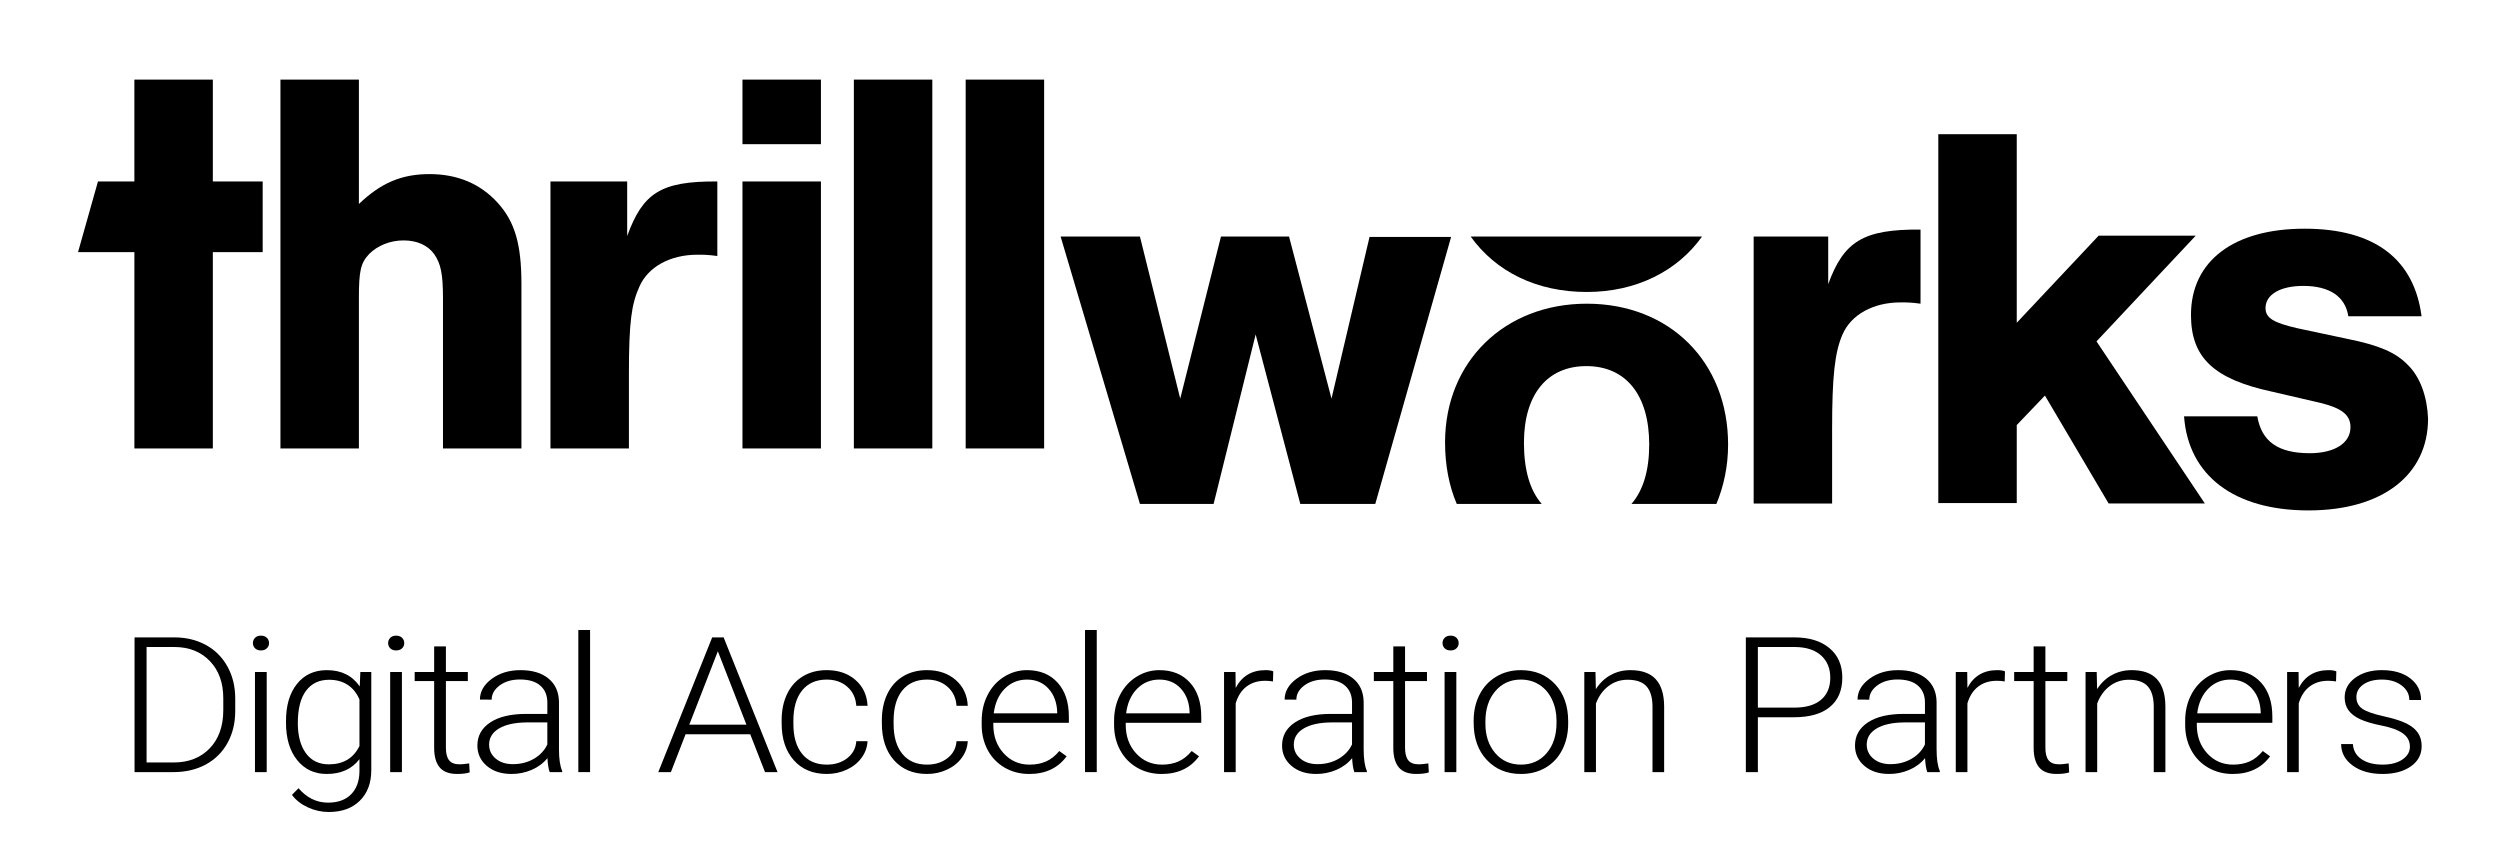
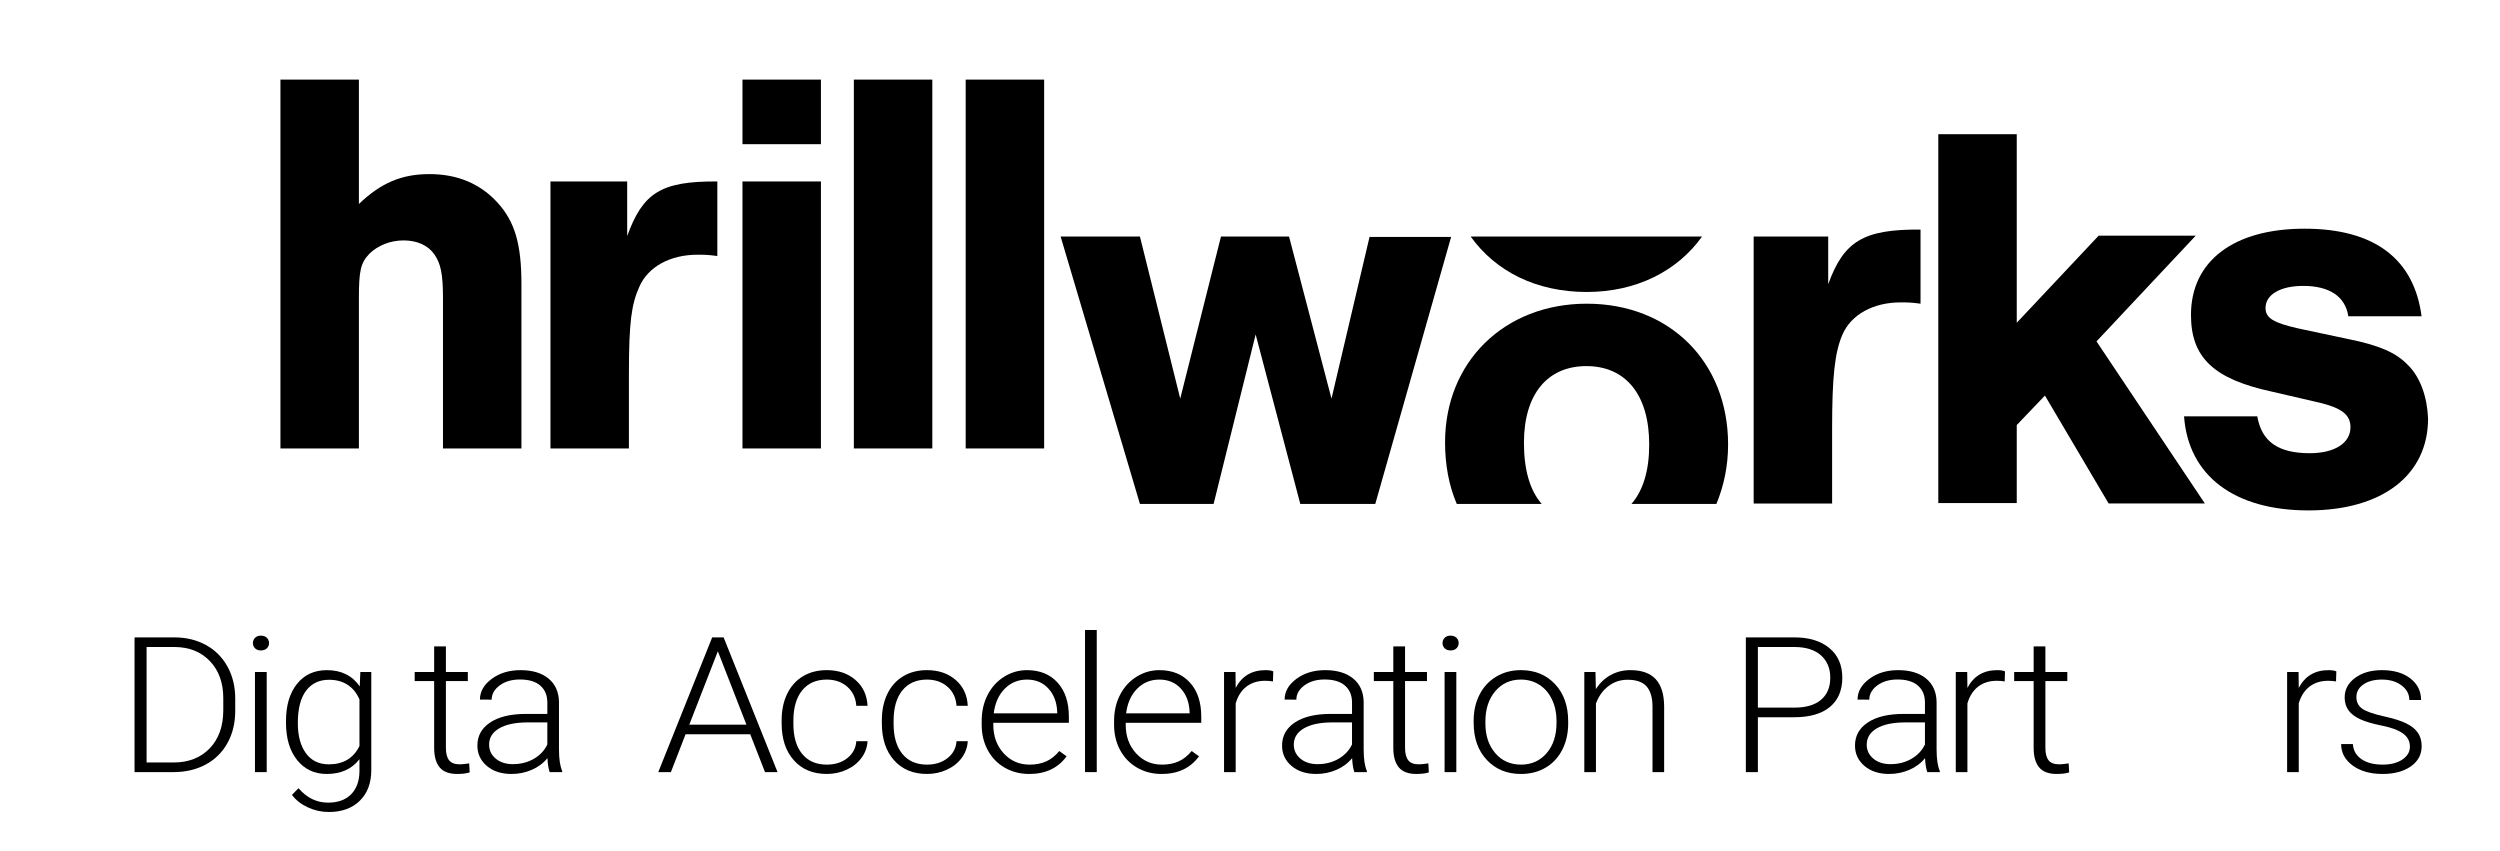
<svg xmlns="http://www.w3.org/2000/svg" id="Layer_1" data-name="Layer 1" viewBox="0 0 363.824 123.893">
  <g>
    <path d="m19.581,112.365v-19.606h5.795c1.699,0,3.222.365,4.571,1.097,1.348.732,2.399,1.78,3.154,3.145s1.132,2.917,1.132,4.659v1.805c0,1.751-.375,3.303-1.125,4.659-.75,1.356-1.806,2.402-3.168,3.137-1.362.736-2.926,1.104-4.691,1.104h-5.667Zm1.751-18.206v16.805h3.93c2.183,0,3.934-.685,5.254-2.055,1.319-1.371,1.979-3.223,1.979-5.559v-1.725c0-2.255-.65-4.061-1.951-5.418-1.3-1.357-3.014-2.04-5.14-2.049h-4.072Z" />
    <path d="m36.806,93.587c0-.304.105-.56.313-.769.209-.209.493-.314.854-.314s.648.105.862.314c.213.21.32.466.32.769s-.107.558-.32.763c-.213.206-.501.308-.862.308s-.646-.102-.854-.308c-.209-.205-.313-.459-.313-.763Zm2.008,18.778h-1.709v-14.57h1.709v14.57Z" />
    <path d="m41.62,104.946c0-2.28.534-4.087,1.602-5.42,1.068-1.333,2.518-2,4.349-2,2.098,0,3.692.79,4.784,2.37l.086-2.101h1.594v14.274c0,1.876-.555,3.362-1.666,4.458-1.11,1.095-2.615,1.642-4.513,1.642-1.073,0-2.096-.227-3.068-.68-.973-.453-1.74-1.057-2.299-1.811l.954-.969c1.205,1.4,2.639,2.1,4.3,2.1,1.423,0,2.534-.397,3.332-1.192.797-.795,1.21-1.897,1.238-3.306v-1.831c-1.092,1.436-2.682,2.155-4.769,2.155-1.785,0-3.218-.673-4.3-2.02s-1.623-3.164-1.623-5.454v-.215Zm1.723.282c0,1.858.394,3.324,1.182,4.397.787,1.073,1.898,1.609,3.332,1.609,2.097,0,3.583-.888,4.456-2.666v-6.773c-.399-.934-.973-1.645-1.722-2.134-.75-.489-1.652-.734-2.706-.734-1.433,0-2.548.532-3.346,1.595-.797,1.064-1.196,2.632-1.196,4.706Z" />
-     <path d="m56.483,93.587c0-.304.105-.56.313-.769.209-.209.493-.314.854-.314s.648.105.862.314c.213.21.32.466.32.769s-.107.558-.32.763c-.213.206-.501.308-.862.308s-.646-.102-.854-.308c-.209-.205-.313-.459-.313-.763Zm2.008,18.778h-1.709v-14.57h1.709v14.57Z" />
    <path d="m64.892,94.065v3.73h3.19v1.319h-3.19v9.72c0,.809.154,1.411.463,1.806s.824.593,1.545.593c.285,0,.745-.044,1.381-.135l.071,1.309c-.447.151-1.054.227-1.823.227-1.167,0-2.017-.321-2.549-.963-.531-.641-.797-1.586-.797-2.834v-9.722h-2.833v-1.319h2.833v-3.73h1.708Z" />
    <path d="m79.996,112.365c-.171-.458-.28-1.136-.328-2.033-.598.736-1.36,1.304-2.285,1.703-.926.4-1.906.599-2.94.599-1.481,0-2.679-.391-3.595-1.172-.916-.781-1.374-1.769-1.374-2.962,0-1.418.625-2.541,1.873-3.366s2.988-1.239,5.219-1.239h3.089v-1.656c0-1.041-.339-1.861-1.018-2.458s-1.668-.895-2.969-.895c-1.187,0-2.169.287-2.947.862-.778.575-1.167,1.266-1.167,2.074l-1.709-.014c0-1.158.57-2.161,1.709-3.009,1.139-.848,2.539-1.273,4.2-1.273,1.718,0,3.072.406,4.065,1.218.991.813,1.502,1.946,1.53,3.4v6.895c0,1.41.156,2.464.469,3.164v.162h-1.822Zm-5.354-1.158c1.139,0,2.157-.26,3.054-.781.897-.521,1.549-1.216,1.957-2.087v-3.205h-3.047c-1.7.018-3.028.312-3.987.882-.959.571-1.438,1.354-1.438,2.35,0,.817.32,1.495.961,2.034.641.539,1.474.808,2.499.808Z" />
-     <path d="m85.874,112.365h-1.709v-20.683h1.709v20.683Z" />
    <path d="m109.182,106.858h-9.411l-2.136,5.508h-1.837l7.845-19.606h1.666l7.846,19.606h-1.823l-2.15-5.508Zm-8.87-1.4h8.315l-4.158-10.678-4.158,10.678Z" />
    <path d="m120.331,111.275c1.186,0,2.18-.317,2.983-.95.802-.632,1.236-1.452,1.303-2.458h1.637c-.048.889-.342,1.7-.883,2.431s-1.26,1.304-2.157,1.717c-.897.412-1.858.619-2.883.619-2.022,0-3.624-.664-4.806-1.993-1.182-1.329-1.773-3.115-1.773-5.359v-.485c0-1.436.266-2.706.798-3.811.531-1.104,1.293-1.957,2.285-2.558.992-.601,2.152-.902,3.481-.902,1.69,0,3.083.476,4.179,1.428,1.096.952,1.682,2.204,1.758,3.757h-1.637c-.076-1.14-.51-2.06-1.303-2.76-.793-.7-1.792-1.05-2.997-1.05-1.538,0-2.732.525-3.581,1.576-.849,1.05-1.274,2.522-1.274,4.417v.471c0,1.858.424,3.308,1.274,4.349.849,1.042,2.048,1.562,3.595,1.562Z" />
    <path d="m134.915,111.275c1.186,0,2.18-.317,2.983-.95.802-.632,1.236-1.452,1.303-2.458h1.637c-.048.889-.342,1.7-.883,2.431-.541.732-1.26,1.304-2.157,1.717-.897.412-1.858.619-2.883.619-2.022,0-3.624-.664-4.806-1.993-1.182-1.329-1.773-3.115-1.773-5.359v-.485c0-1.436.266-2.706.798-3.811.531-1.104,1.293-1.957,2.285-2.558.992-.601,2.152-.902,3.481-.902,1.69,0,3.083.476,4.179,1.428,1.096.952,1.682,2.204,1.758,3.757h-1.637c-.076-1.14-.51-2.06-1.303-2.76-.793-.7-1.792-1.05-2.997-1.05-1.538,0-2.732.525-3.581,1.576-.849,1.05-1.274,2.522-1.274,4.417v.471c0,1.858.424,3.308,1.274,4.349.849,1.042,2.048,1.562,3.595,1.562Z" />
    <path d="m149.77,112.635c-1.31,0-2.494-.305-3.553-.916-1.058-.611-1.882-1.461-2.47-2.552s-.882-2.314-.882-3.669v-.579c0-1.401.287-2.662.862-3.784.574-1.122,1.374-2.004,2.399-2.646,1.025-.642,2.135-.963,3.332-.963,1.87,0,3.353.604,4.449,1.811,1.097,1.208,1.645,2.857,1.645,4.949v.902h-10.992v.31c0,1.652.501,3.027,1.502,4.128,1.002,1.099,2.261,1.65,3.78,1.65.911,0,1.716-.158,2.414-.471.697-.314,1.331-.817,1.901-1.508l1.068.768c-1.253,1.714-3.071,2.572-5.453,2.572Zm-.313-13.735c-1.282,0-2.361.444-3.24,1.333-.878.888-1.411,2.082-1.601,3.582h9.24v-.175c-.048-1.401-.469-2.541-1.267-3.421-.797-.879-1.841-1.319-3.132-1.319Z" />
    <path d="m159.61,112.365h-1.709v-20.683h1.709v20.683Z" />
    <path d="m169.037,112.635c-1.31,0-2.494-.305-3.553-.916-1.058-.611-1.882-1.461-2.47-2.552s-.882-2.314-.882-3.669v-.579c0-1.401.287-2.662.862-3.784.574-1.122,1.374-2.004,2.399-2.646,1.025-.642,2.135-.963,3.332-.963,1.87,0,3.353.604,4.449,1.811,1.097,1.208,1.645,2.857,1.645,4.949v.902h-10.992v.31c0,1.652.501,3.027,1.502,4.128,1.002,1.099,2.261,1.65,3.78,1.65.911,0,1.716-.158,2.414-.471.697-.314,1.331-.817,1.901-1.508l1.068.768c-1.253,1.714-3.071,2.572-5.453,2.572Zm-.313-13.735c-1.282,0-2.361.444-3.24,1.333-.878.888-1.411,2.082-1.601,3.582h9.24v-.175c-.048-1.401-.469-2.541-1.267-3.421-.797-.879-1.841-1.319-3.132-1.319Z" />
    <path d="m185.254,99.169c-.361-.062-.745-.094-1.153-.094-1.063,0-1.963.281-2.698.842-.736.561-1.261,1.376-1.574,2.444v10.005h-1.694v-14.57h1.666l.028,2.316c.902-1.724,2.349-2.586,4.343-2.586.475,0,.849.058,1.125.175l-.043,1.468Z" />
    <path d="m197.101,112.365c-.171-.458-.28-1.136-.328-2.033-.598.736-1.36,1.304-2.285,1.703-.926.4-1.906.599-2.94.599-1.481,0-2.679-.391-3.595-1.172s-1.374-1.769-1.374-2.962c0-1.418.625-2.541,1.873-3.366s2.988-1.239,5.219-1.239h3.089v-1.656c0-1.041-.339-1.861-1.018-2.458-.679-.597-1.668-.895-2.969-.895-1.187,0-2.169.287-2.947.862-.778.575-1.167,1.266-1.167,2.074l-1.709-.014c0-1.158.57-2.161,1.709-3.009,1.139-.848,2.539-1.273,4.2-1.273,1.718,0,3.072.406,4.065,1.218.991.813,1.502,1.946,1.53,3.4v6.895c0,1.41.156,2.464.469,3.164v.162h-1.822Zm-5.354-1.158c1.139,0,2.157-.26,3.054-.781.897-.521,1.549-1.216,1.957-2.087v-3.205h-3.047c-1.7.018-3.028.312-3.987.882-.959.571-1.438,1.354-1.438,2.35,0,.817.32,1.495.961,2.034.641.539,1.474.808,2.499.808Z" />
    <path d="m204.477,94.065v3.73h3.19v1.319h-3.19v9.72c0,.809.154,1.411.463,1.806s.824.593,1.545.593c.285,0,.745-.044,1.381-.135l.071,1.309c-.447.151-1.054.227-1.823.227-1.167,0-2.017-.321-2.549-.963-.531-.641-.797-1.586-.797-2.834v-9.722h-2.833v-1.319h2.833v-3.73h1.708Z" />
    <path d="m209.931,93.587c0-.304.105-.56.313-.769.209-.209.493-.314.854-.314s.648.105.862.314c.213.21.32.466.32.769s-.107.558-.32.763c-.213.206-.501.308-.862.308s-.646-.102-.854-.308c-.209-.205-.313-.459-.313-.763Zm2.008,18.778h-1.709v-14.57h1.709v14.57Z" />
    <path d="m214.461,104.865c0-1.4.287-2.661.862-3.784.574-1.122,1.386-1.995,2.435-2.619,1.048-.624,2.237-.936,3.567-.936,2.05,0,3.711.68,4.984,2.04,1.271,1.36,1.907,3.162,1.907,5.406v.337c0,1.41-.287,2.678-.862,3.804-.574,1.127-1.383,1.995-2.428,2.606-1.044.61-2.235.916-3.574.916-2.041,0-3.7-.68-4.976-2.04-1.277-1.36-1.915-3.162-1.915-5.406v-.323Zm1.708.444c0,1.742.477,3.172,1.431,4.289s2.204,1.677,3.752,1.677c1.538,0,2.784-.559,3.737-1.677.954-1.117,1.431-2.592,1.431-4.424v-.31c0-1.113-.219-2.132-.655-3.057-.436-.925-1.049-1.641-1.837-2.147-.788-.507-1.69-.761-2.705-.761-1.519,0-2.757.563-3.716,1.69s-1.438,2.601-1.438,4.424v.296Z" />
    <path d="m232.188,97.795l.057,2.491c.579-.897,1.3-1.582,2.164-2.054.863-.471,1.817-.707,2.861-.707,1.652,0,2.881.44,3.688,1.319.807.88,1.215,2.2,1.224,3.959v9.561h-1.695v-9.574c-.01-1.302-.301-2.271-.875-2.909-.575-.637-1.493-.956-2.755-.956-1.054,0-1.986.312-2.798.936-.812.624-1.412,1.466-1.802,2.525v9.978h-1.694v-14.57h1.623Z" />
    <path d="m255.823,104.38v7.985h-1.751v-19.606h7.062c2.155,0,3.856.521,5.104,1.562,1.248,1.041,1.872,2.473,1.872,4.296,0,1.84-.6,3.261-1.801,4.262-1.2,1.001-2.94,1.502-5.218,1.502h-5.269Zm0-1.401h5.311c1.699,0,2.994-.382,3.887-1.146.892-.764,1.338-1.829,1.338-3.196,0-1.357-.444-2.438-1.331-3.243-.888-.804-2.148-1.216-3.781-1.234h-5.425v8.82Z" />
    <path d="m280.479,112.365c-.171-.458-.28-1.136-.328-2.033-.598.736-1.36,1.304-2.285,1.703-.926.4-1.906.599-2.94.599-1.481,0-2.679-.391-3.595-1.172s-1.374-1.769-1.374-2.962c0-1.418.625-2.541,1.873-3.366s2.988-1.239,5.219-1.239h3.089v-1.656c0-1.041-.339-1.861-1.018-2.458s-1.668-.895-2.969-.895c-1.187,0-2.169.287-2.947.862-.778.575-1.167,1.266-1.167,2.074l-1.709-.014c0-1.158.57-2.161,1.709-3.009,1.139-.848,2.539-1.273,4.2-1.273,1.718,0,3.072.406,4.065,1.218.991.813,1.502,1.946,1.53,3.4v6.895c0,1.41.156,2.464.469,3.164v.162h-1.822Zm-5.354-1.158c1.139,0,2.157-.26,3.054-.781.897-.521,1.549-1.216,1.957-2.087v-3.205h-3.047c-1.7.018-3.028.312-3.987.882-.959.571-1.438,1.354-1.438,2.35,0,.817.32,1.495.961,2.034.641.539,1.474.808,2.499.808Z" />
    <path d="m291.742,99.169c-.361-.062-.745-.094-1.153-.094-1.063,0-1.963.281-2.698.842-.736.561-1.261,1.376-1.574,2.444v10.005h-1.694v-14.57h1.666l.028,2.316c.902-1.724,2.349-2.586,4.343-2.586.475,0,.849.058,1.125.175l-.043,1.468Z" />
    <path d="m297.665,94.065v3.73h3.19v1.319h-3.19v9.72c0,.809.154,1.411.463,1.806s.824.593,1.545.593c.285,0,.745-.044,1.381-.135l.071,1.309c-.447.151-1.054.227-1.823.227-1.167,0-2.017-.321-2.549-.963-.531-.641-.797-1.586-.797-2.834v-9.722h-2.833v-1.319h2.833v-3.73h1.708Z" />
-     <path d="m305.134,97.795l.057,2.491c.579-.897,1.3-1.582,2.164-2.054.863-.471,1.817-.707,2.861-.707,1.652,0,2.881.44,3.688,1.319.807.88,1.215,2.2,1.224,3.959v9.561h-1.695v-9.574c-.01-1.302-.301-2.271-.875-2.909-.575-.637-1.493-.956-2.755-.956-1.054,0-1.986.312-2.798.936-.812.624-1.412,1.466-1.802,2.525v9.978h-1.694v-14.57h1.623Z" />
-     <path d="m324.912,112.635c-1.31,0-2.494-.305-3.553-.916-1.058-.611-1.882-1.461-2.47-2.552s-.882-2.314-.882-3.669v-.579c0-1.401.287-2.662.862-3.784.574-1.122,1.374-2.004,2.399-2.646,1.025-.642,2.135-.963,3.332-.963,1.87,0,3.353.604,4.449,1.811,1.097,1.208,1.645,2.857,1.645,4.949v.902h-10.992v.31c0,1.652.501,3.027,1.502,4.128,1.002,1.099,2.261,1.65,3.78,1.65.911,0,1.716-.158,2.414-.471.697-.314,1.331-.817,1.901-1.508l1.068.768c-1.253,1.714-3.071,2.572-5.453,2.572Zm-.313-13.735c-1.282,0-2.361.444-3.24,1.333-.878.888-1.411,2.082-1.601,3.582h9.24v-.175c-.048-1.401-.469-2.541-1.267-3.421-.797-.879-1.841-1.319-3.132-1.319Z" />
    <path d="m339.962,99.169c-.361-.062-.745-.094-1.153-.094-1.063,0-1.963.281-2.698.842-.736.561-1.261,1.376-1.574,2.444v10.005h-1.694v-14.57h1.666l.028,2.316c.902-1.724,2.349-2.586,4.343-2.586.475,0,.849.058,1.125.175l-.043,1.468Z" />
    <path d="m350.714,108.662c0-.799-.34-1.441-1.018-1.925-.679-.485-1.701-.864-3.068-1.138-1.367-.274-2.428-.588-3.182-.943-.755-.355-1.315-.787-1.68-1.3-.365-.512-.548-1.131-.548-1.858,0-1.149.507-2.098,1.523-2.848s2.316-1.125,3.901-1.125c1.718,0,3.096.402,4.136,1.205,1.039.804,1.559,1.852,1.559,3.144h-1.708c0-.852-.378-1.562-1.132-2.127-.755-.566-1.707-.848-2.855-.848-1.121,0-2.02.236-2.698.707-.679.471-1.018,1.084-1.018,1.838,0,.727.282,1.29.847,1.69.565.399,1.595.765,3.09,1.097,1.495.332,2.615.687,3.36,1.064.745.377,1.298.83,1.659,1.36.361.53.541,1.172.541,1.926,0,1.23-.525,2.213-1.573,2.949-1.049.736-2.418,1.104-4.108,1.104-1.794,0-3.249-.411-4.364-1.232-1.115-.821-1.673-1.86-1.673-3.117h1.708c.067.943.486,1.677,1.261,2.201.773.525,1.796.788,3.068.788,1.186,0,2.145-.247,2.876-.741.731-.494,1.097-1.118,1.097-1.872Z" />
  </g>
  <g>
    <path d="m350.391,53.089c-1.703-1.766-4.1-2.838-8.831-3.785l-7.128-1.514c-3.595-.82-4.731-1.514-4.731-2.965,0-1.955,2.145-3.217,5.488-3.217,3.785,0,6.118,1.514,6.56,4.415h10.66c-1.072-8.2-6.686-12.741-17.031-12.741s-16.526,4.731-16.526,12.552c0,6.181,3.28,9.335,11.795,11.165l7.065,1.64c3.028.757,4.352,1.703,4.352,3.532,0,2.334-2.334,3.785-5.929,3.785-4.605,0-7.002-1.703-7.632-5.362h-10.66c.631,8.642,7.317,13.688,18.103,13.688s17.409-5.172,17.409-13.372c-.126-3.154-1.135-6.055-2.965-7.822Z" />
    <path d="m62.511,25.336c-4.037,0-7.064,1.262-10.281,4.352h0V11.585h-11.417v53.678h11.417v-21.824c0-4.037.252-5.172,1.514-6.497,1.198-1.198,3.028-1.955,4.983-1.955s3.532.694,4.478,2.018c.946,1.388,1.262,2.838,1.262,6.434v21.824h11.417v-23.906c0-5.803-.946-9.083-3.469-11.858-2.523-2.775-5.866-4.163-9.903-4.163h0Z" />
    <path d="m91.274,34.356v-7.948h-11.165v38.855h11.417v-10.912c0-7.506.379-10.092,1.514-12.615,1.262-2.901,4.478-4.668,8.452-4.668.946,0,1.514,0,2.901.189v-10.849c-8.263-.063-10.849,1.703-13.12,7.948Z" />
    <path d="m119.469,11.585h-11.417v9.398h11.417v-9.398Z" />
    <path d="m119.469,26.408h-11.417v38.855h11.417V26.408Z" />
    <path d="m135.679,11.585h-11.417v53.678h11.417V11.585Z" />
    <path d="m151.953,11.585h-11.417v53.678h11.417V11.585Z" />
    <path d="m199.323,34.419l-5.551,23.591-6.181-23.591h-9.903l-5.929,23.591-5.866-23.591h-11.543l11.543,38.918h10.723l6.118-24.663,6.497,24.663h10.912l11.038-38.855h-11.858v-.063Z" />
    <path d="m266.058,41.357v-6.938h-10.849v38.855h11.417v-10.912c0-7.506.379-11.101,1.514-13.688,1.262-2.901,4.478-4.668,8.452-4.668.946,0,1.514,0,2.901.189v-10.786c-8.326-.063-11.165,1.703-13.435,7.948h0Z" />
-     <path d="m30.973,11.585h-11.417v14.823h-5.298l-2.901,10.281h8.2v28.574h11.417v-28.574h7.254v-10.281h-7.254v-14.823Z" />
    <path d="m230.925,44.196c-11.985,0-20.626,8.452-20.626,20.184,0,3.28.568,6.308,1.703,8.957h12.363c-1.703-1.955-2.586-4.92-2.586-8.894,0-7.064,3.406-11.165,9.083-11.165s9.146,4.1,9.146,11.417c0,3.785-.883,6.686-2.586,8.642h12.363c1.072-2.586,1.703-5.488,1.703-8.642,0-12.048-8.515-20.5-20.563-20.5h0Z" />
    <path d="m230.925,42.492c7.191,0,13.183-3.028,16.778-8.074h-33.683c3.658,5.109,9.588,8.074,16.904,8.074Z" />
    <path d="m319.547,34.292h-14.129l-11.921,12.678v-27.438h-11.417v53.678h11.417v-11.354l4.1-4.289,9.272,15.706h14.003l-15.769-23.591,14.444-15.391Z" />
  </g>
</svg>